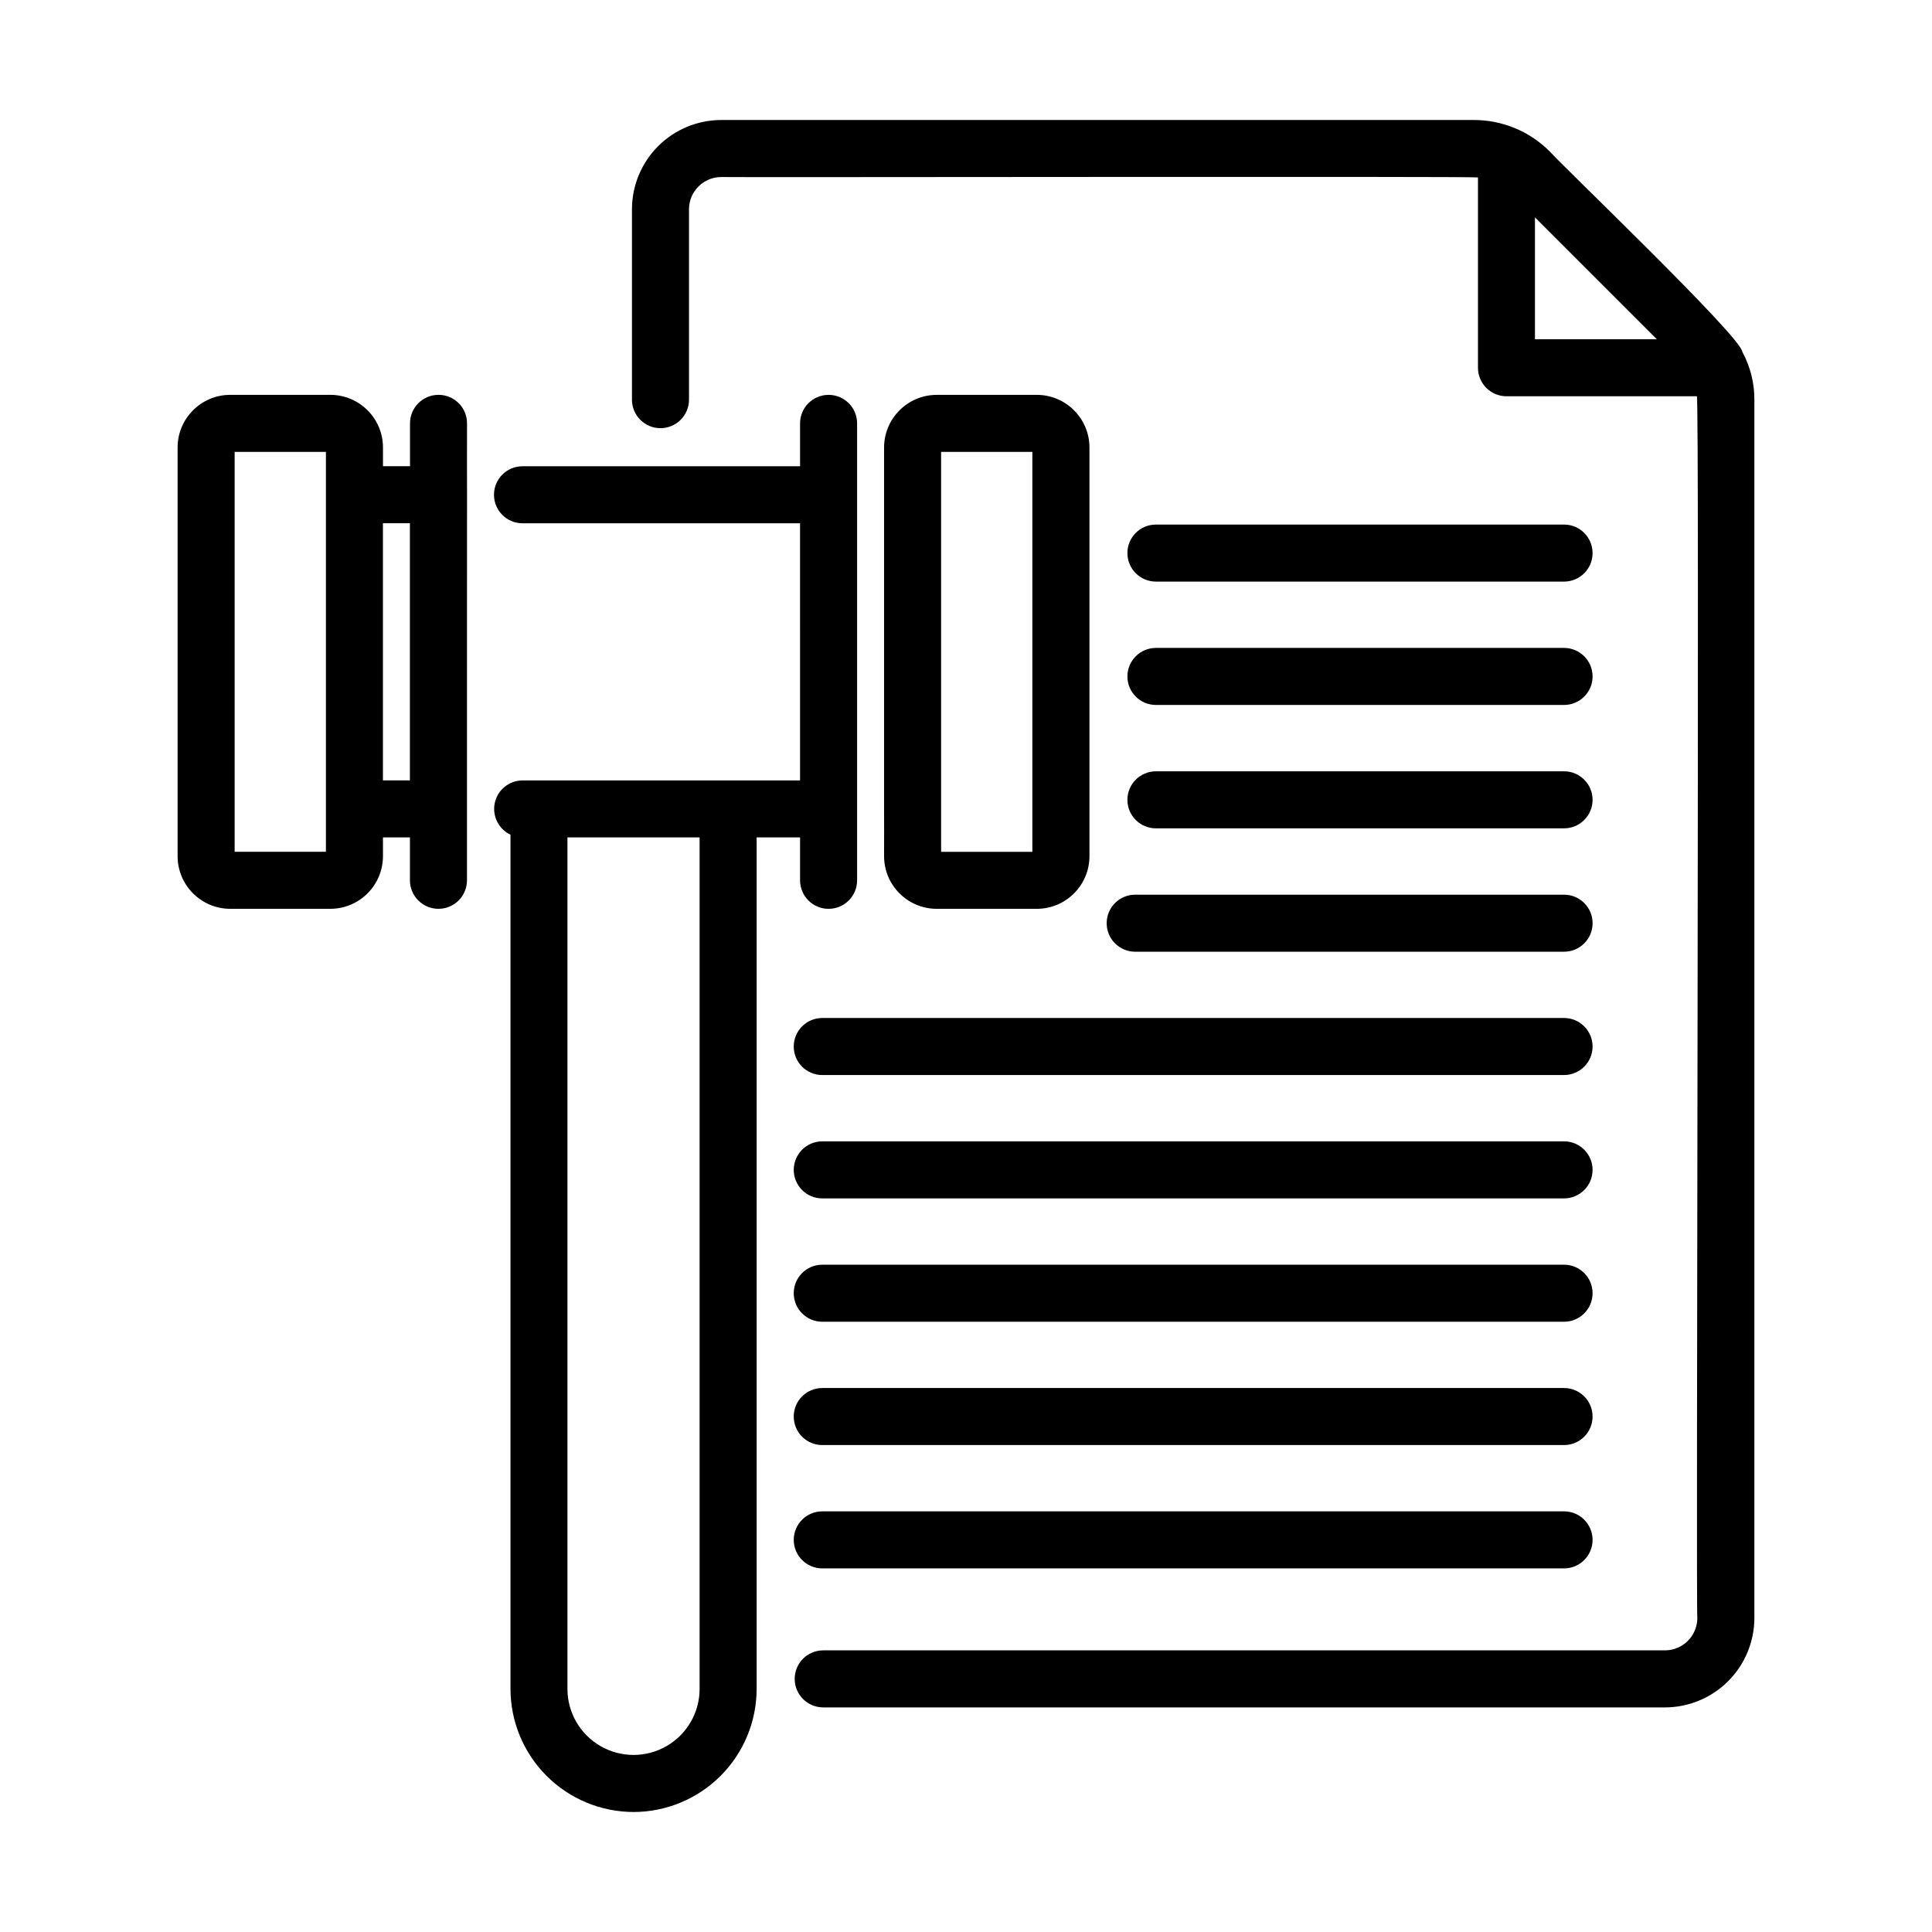
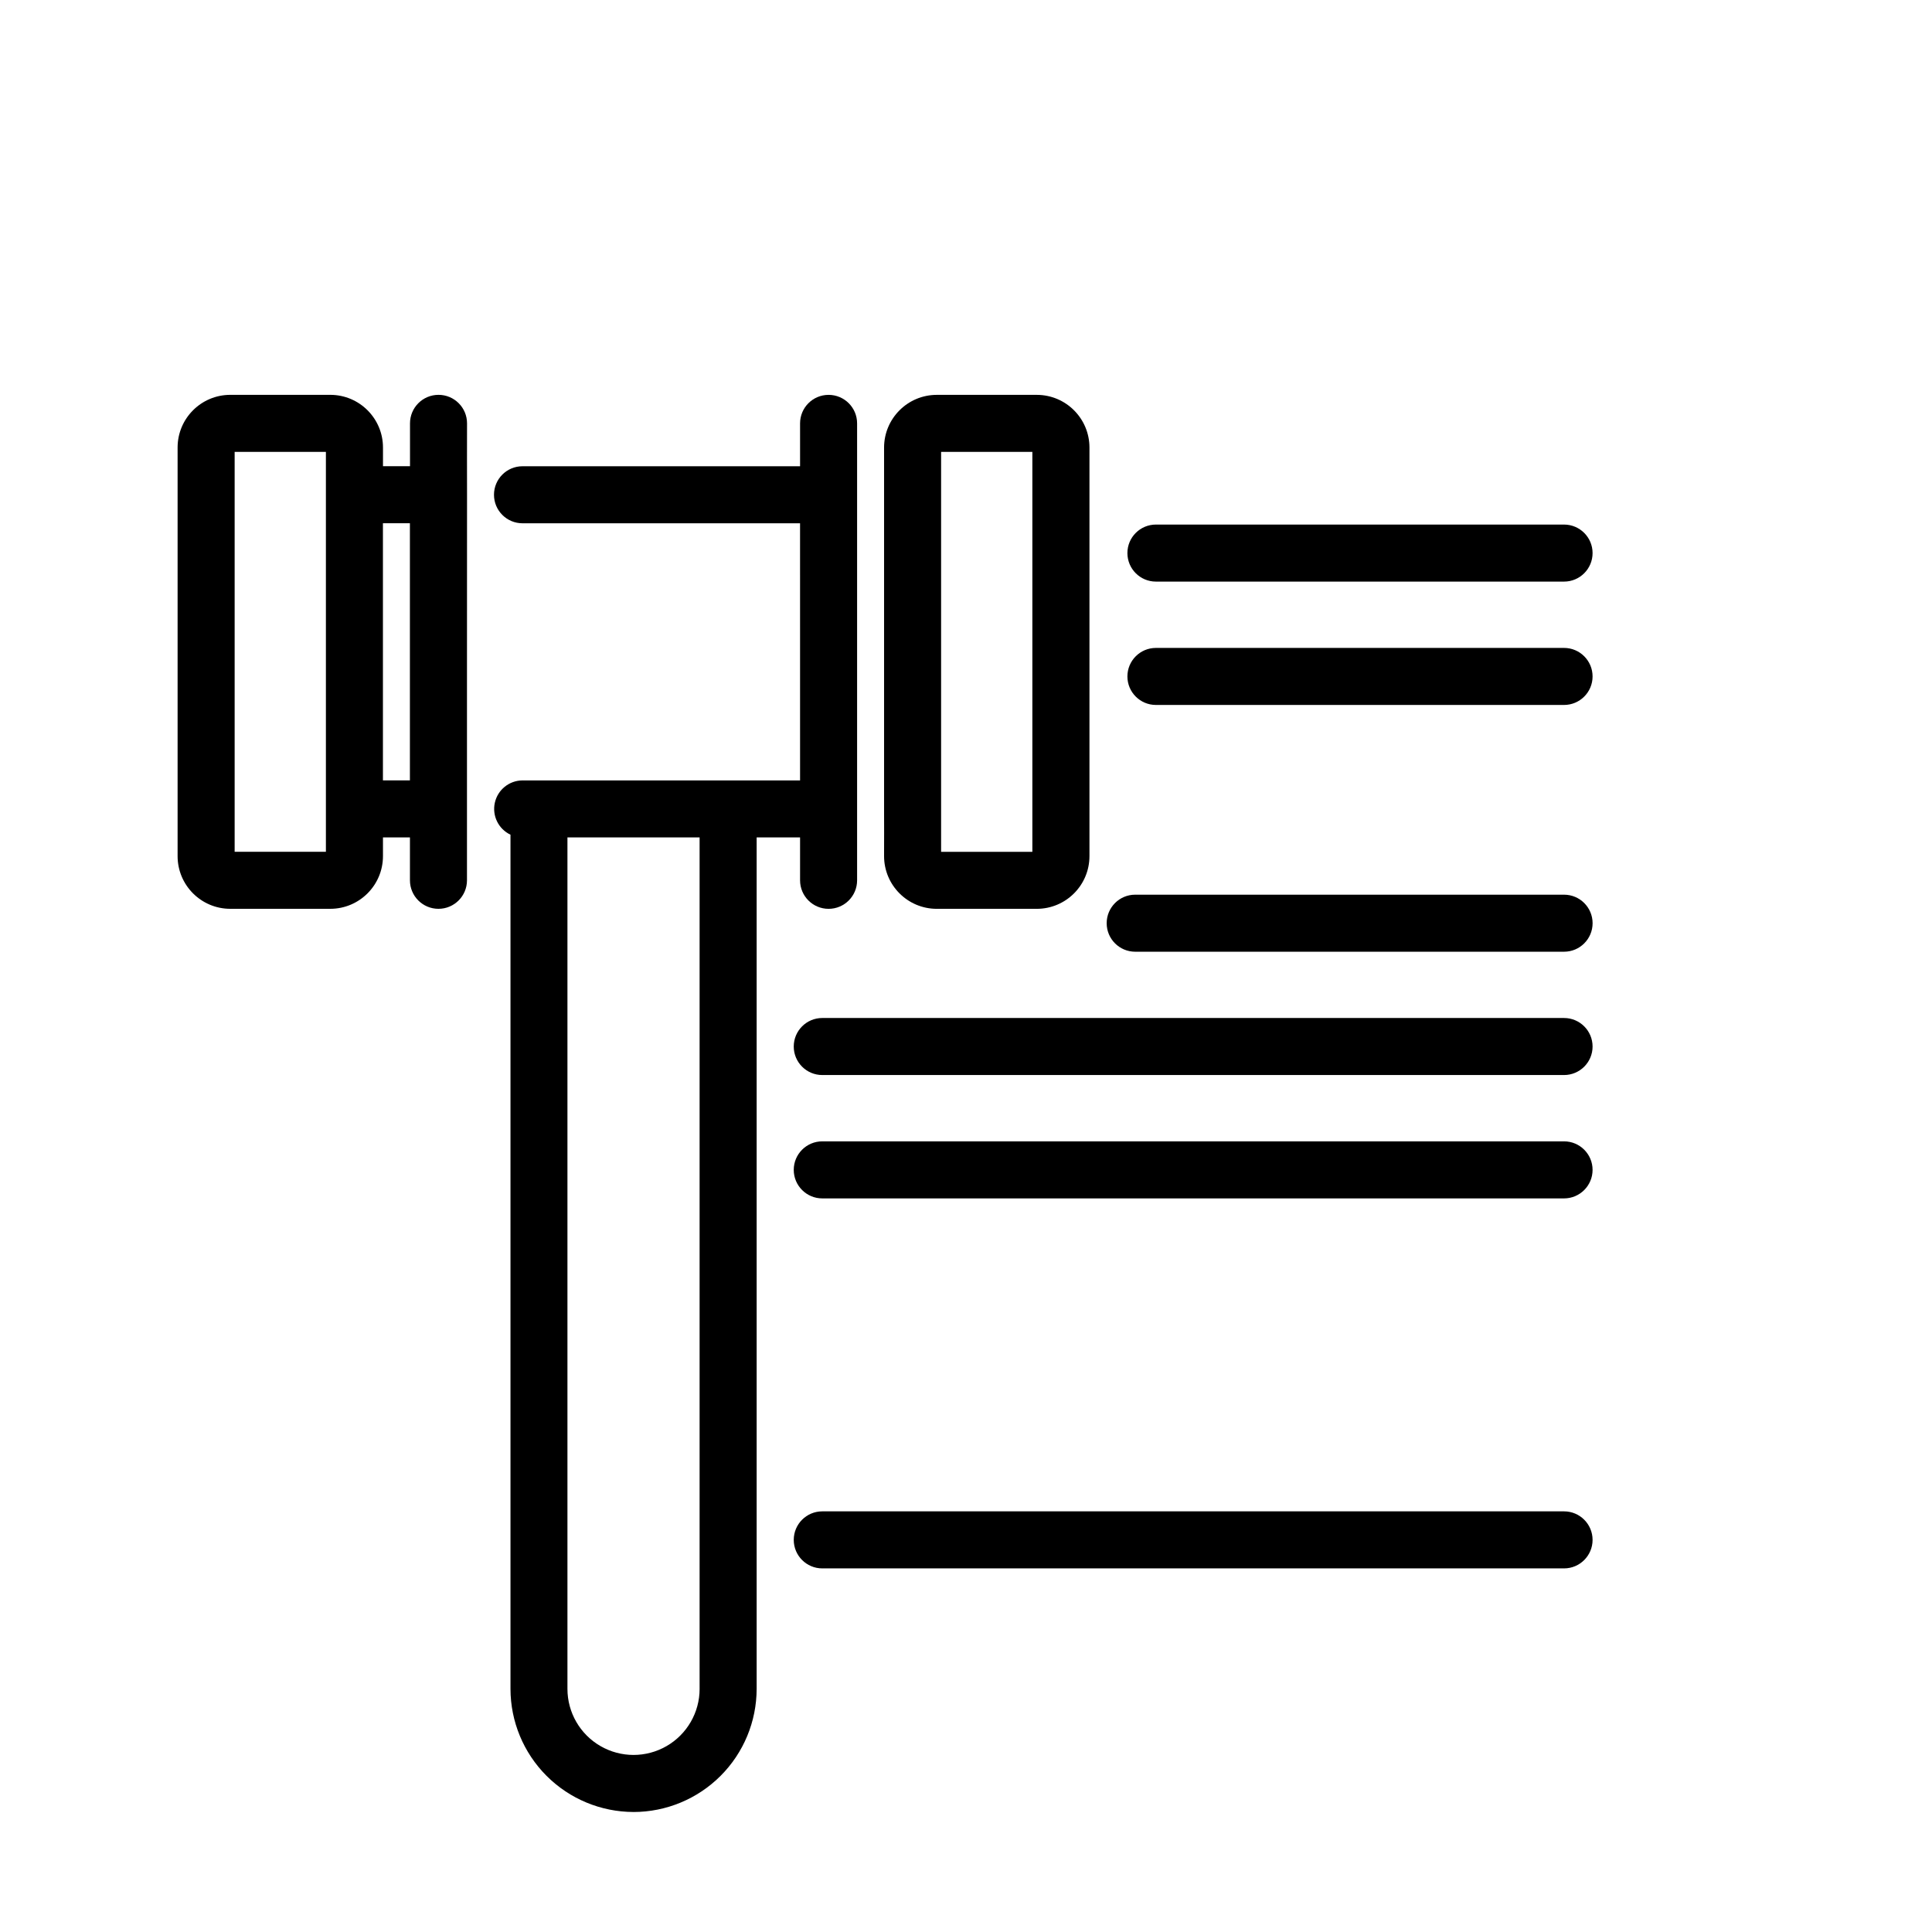
<svg xmlns="http://www.w3.org/2000/svg" fill="#000000" width="800px" height="800px" version="1.1" viewBox="144 144 512 512">
  <g>
    <path d="m311.89 624.2c8.652-0.012 16.945-3.453 23.062-9.57s9.559-14.41 9.566-23.062v-225.64h11.508v11.367c0 4.172 3.383 7.555 7.555 7.555 4.176 0 7.559-3.383 7.559-7.555v-18.754c0.02-0.113 0.02-0.227 0-0.34v-82.914c0.02-0.113 0.02-0.23 0-0.344v-18.746c0-4.172-3.383-7.555-7.559-7.555-4.172 0-7.555 3.383-7.555 7.555v11.359h-73.555l-0.004 0.004c-4.172 0-7.555 3.383-7.555 7.555 0 4.176 3.383 7.559 7.555 7.559h73.555l0.004 68.141h-73.559c-3.527 0.02-6.57 2.481-7.332 5.922-0.762 3.445 0.961 6.957 4.148 8.465v226.36c0.008 8.648 3.445 16.938 9.559 23.055 6.113 6.117 14.402 9.562 23.047 9.578zm17.512-32.633h0.004c0 6.258-3.34 12.039-8.758 15.164-5.418 3.129-12.094 3.129-17.512 0-5.418-3.125-8.758-8.906-8.758-15.164v-225.64h35.023z" />
    <path d="m267.77 275.11c0-0.051-0.031-18.836 0-18.918 0-4.172-3.383-7.555-7.559-7.555-4.172 0-7.555 3.383-7.555 7.555v11.359l-7.16 0.004v-4.961c-0.004-7.703-6.25-13.949-13.957-13.957h-26.52c-7.707 0.008-13.949 6.254-13.953 13.957v108.29c0.004 7.707 6.246 13.953 13.953 13.961h26.516c7.707-0.008 13.949-6.254 13.957-13.961v-4.961h7.148v11.367c0 4.172 3.383 7.555 7.559 7.555 4.172 0 7.555-3.383 7.555-7.555 0.016-12.059-0.02-88.348 0.016-102.18zm-61.586 94.621v-105.98h24.184v105.98zm39.297-18.922v-68.141h7.148v68.141z" />
    <path d="m392.25 384.85h26.516c7.703-0.012 13.945-6.254 13.953-13.961v-108.29c-0.008-7.703-6.25-13.949-13.953-13.957h-26.516c-7.707 0.008-13.953 6.254-13.961 13.957v95.77c0.035 0.109 0 12.395 0 12.52 0.008 7.707 6.254 13.953 13.961 13.961zm1.152-121.09h24.184v105.98h-24.184z" />
    <path d="m558.49 446.47h-196.58c-4.172 0-7.559 3.383-7.559 7.559 0 4.172 3.387 7.559 7.559 7.559h196.58c4.172 0 7.559-3.387 7.559-7.559 0-4.176-3.387-7.559-7.559-7.559z" />
    <path d="m437.28 388.66c0 4.172 3.383 7.555 7.555 7.555h113.66c4.172 0 7.559-3.383 7.559-7.555 0-4.176-3.387-7.559-7.559-7.559h-113.66c-4.172 0-7.555 3.383-7.555 7.559z" />
-     <path d="m450.33 363.52h108.16c4.172 0 7.559-3.383 7.559-7.559 0-4.172-3.387-7.555-7.559-7.555h-108.16c-4.172 0-7.555 3.383-7.555 7.555 0 4.176 3.383 7.559 7.555 7.559z" />
    <path d="m450.33 330.82h108.16c4.172 0 7.559-3.383 7.559-7.555 0-4.176-3.387-7.559-7.559-7.559h-108.16c-4.172 0-7.555 3.383-7.555 7.559 0 4.172 3.383 7.555 7.555 7.555z" />
    <path d="m450.33 298.13h108.16c4.172 0 7.559-3.383 7.559-7.559 0-4.172-3.387-7.555-7.559-7.555h-108.16c-4.172 0-7.555 3.383-7.555 7.555 0 4.176 3.383 7.559 7.555 7.559z" />
-     <path d="m558.49 479.16h-196.58c-4.172 0-7.559 3.383-7.559 7.559 0 4.172 3.387 7.555 7.559 7.555h196.58c4.172 0 7.559-3.383 7.559-7.555 0-4.176-3.387-7.559-7.559-7.559z" />
-     <path d="m558.49 511.84h-196.58c-4.172 0-7.559 3.383-7.559 7.559 0 4.172 3.387 7.555 7.559 7.555h196.58c4.172 0 7.559-3.383 7.559-7.555 0-4.176-3.387-7.559-7.559-7.559z" />
    <path d="m361.91 559.64h196.58c4.172 0 7.559-3.383 7.559-7.555 0-4.176-3.387-7.559-7.559-7.559h-196.58c-4.172 0-7.559 3.383-7.559 7.559 0 4.172 3.387 7.555 7.559 7.555z" />
-     <path d="m362.16 596.48h223.09c6.285-0.012 12.309-2.519 16.746-6.969s6.934-10.477 6.934-16.762v-322.59c0.055-4.469-1.027-8.879-3.144-12.816-0.031-0.039-0.047-0.086-0.07-0.121-0.141-3.828-47.637-49.223-50.992-53.062v0.004c-5.348-5.379-12.625-8.391-20.207-8.363h-199.36c-6.273 0-12.289 2.488-16.727 6.918-4.441 4.43-6.941 10.438-6.953 16.711v50.48c0 4.172 3.383 7.559 7.555 7.559 4.176 0 7.559-3.387 7.559-7.559v-50.48c0.027-4.711 3.856-8.516 8.566-8.516 1.137 0.125 199.54-0.227 200.52 0.109v50.434c0 4.172 3.383 7.555 7.555 7.555h50.457c0.734 0.105-0.273 323.25 0.121 323.73 0.016 4.742-3.816 8.602-8.559 8.621h-223.09c-4.176 0-7.559 3.383-7.559 7.555 0 4.176 3.383 7.559 7.559 7.559zm188.62-394.88 32.293 32.293h-32.293z" />
    <path d="m354.35 421.34c0 4.172 3.387 7.555 7.559 7.555h196.58c4.172 0 7.559-3.383 7.559-7.555 0-4.176-3.387-7.559-7.559-7.559h-196.58c-4.172 0-7.559 3.383-7.559 7.559z" />
  </g>
</svg>